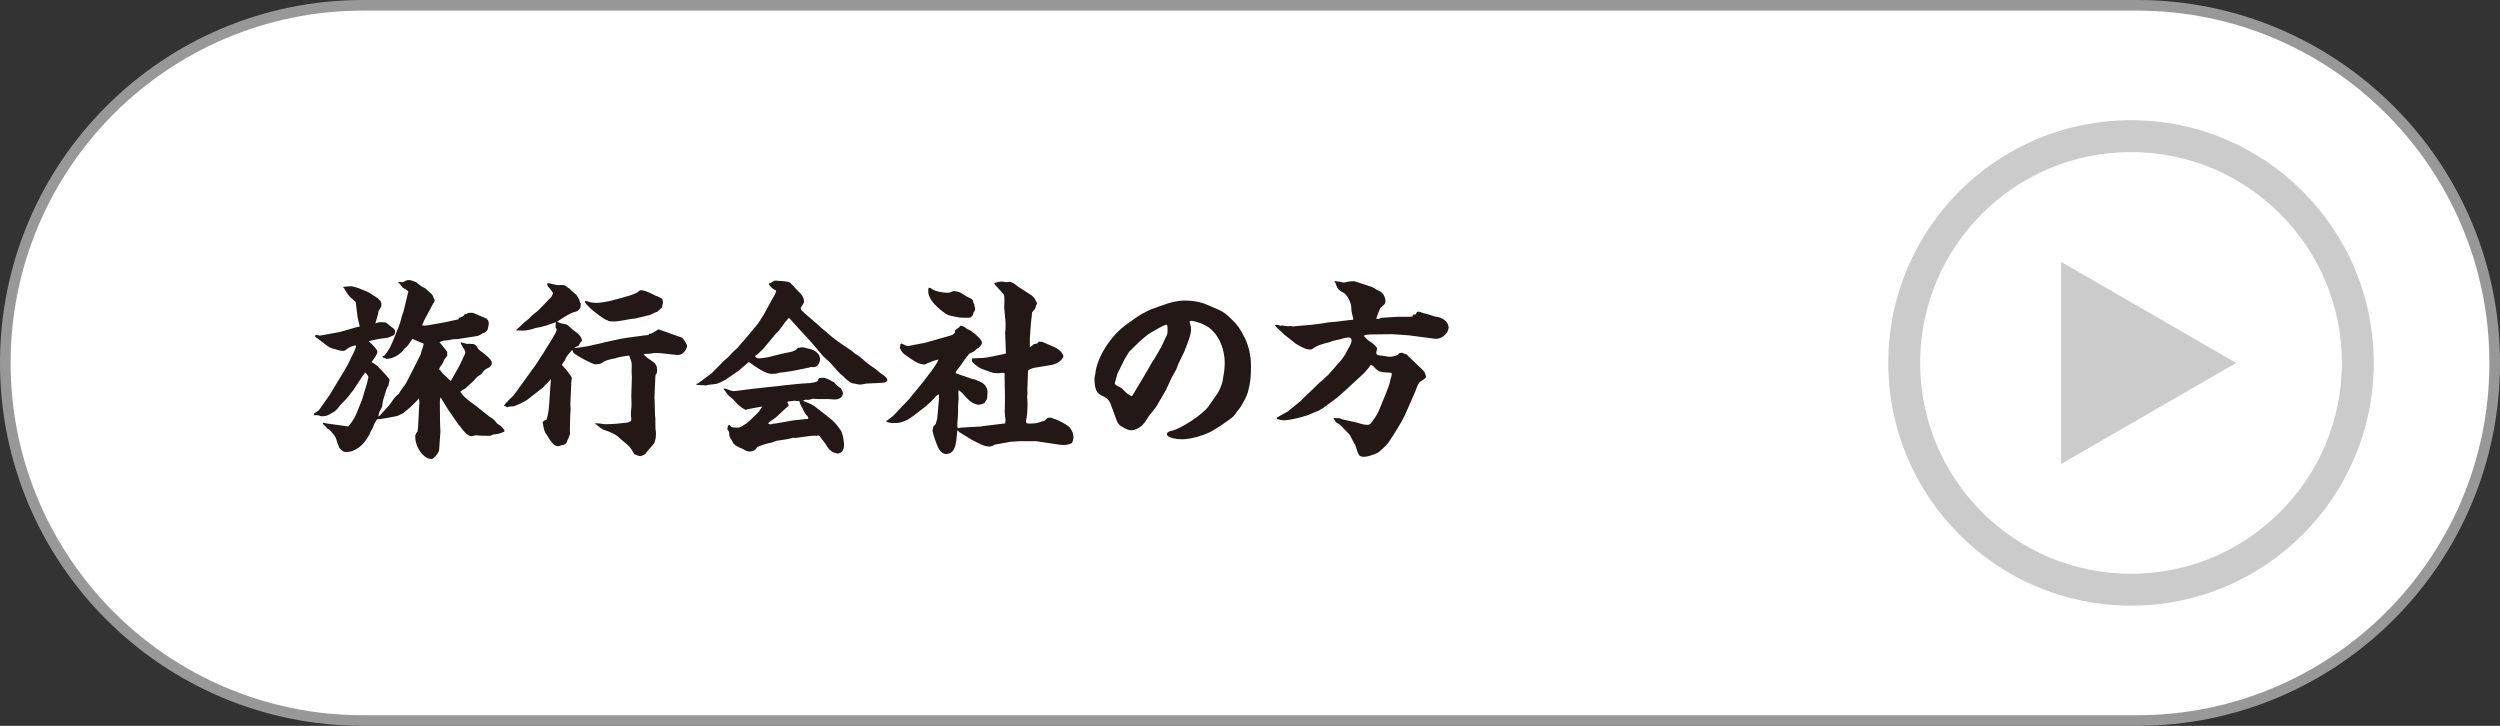
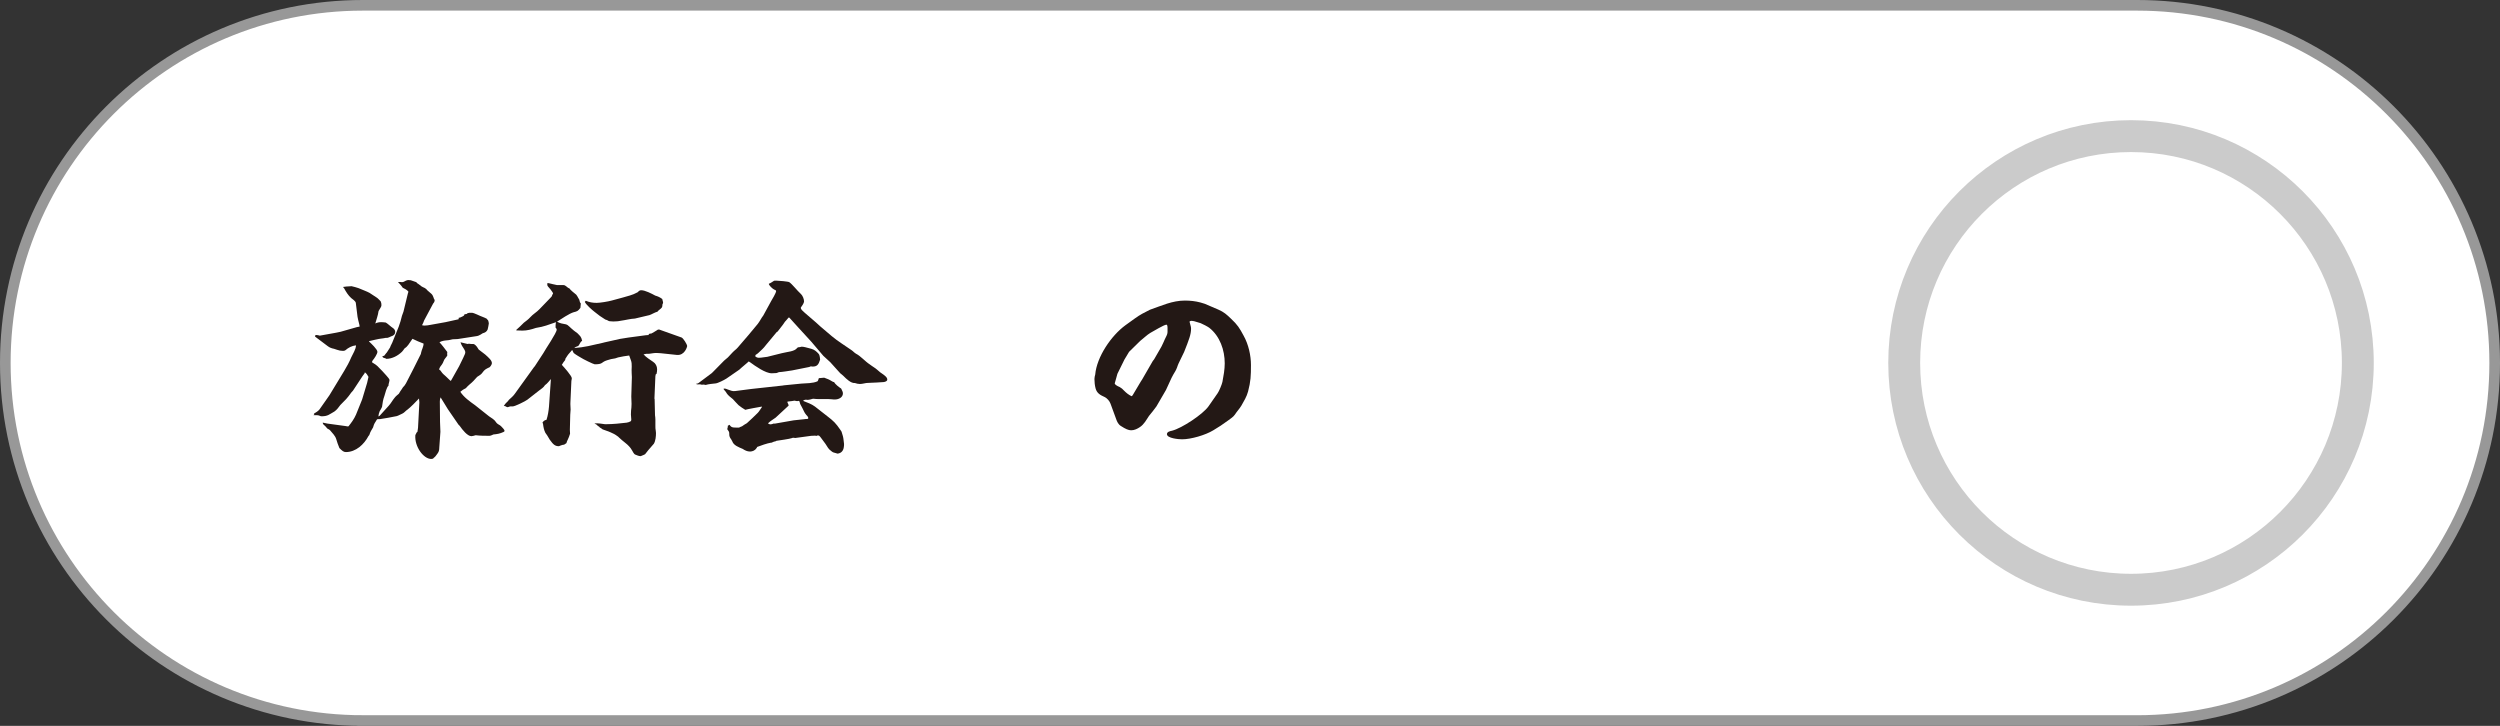
<svg xmlns="http://www.w3.org/2000/svg" id="b" width="235.232" height="68.297" viewBox="0 0 235.232 68.297">
  <rect x="0" y="0" width="235.232" height="68.297" fill="#333333" stroke="none" />
  <defs>
    <style>.d{fill:#cbcbcb;}.e{fill:#fff;stroke:#989898;}.e,.f{stroke-miterlimit:10;}.f{fill:none;stroke:#cbcbcb;stroke-width:3px;}.g{fill:#231815;}</style>
  </defs>
  <g id="c">
    <path class="e" d="m34.149,67.797C15.565,67.797.5,52.732.5,34.149S15.565.5,34.149.5h166.935c18.584,0,33.649,15.065,33.649,33.649s-15.065,33.649-33.649,33.649H34.149Z" />
    <circle class="f" cx="200.513" cy="34.149" r="21.341" />
-     <polygon class="d" points="210.405 34.149 193.939 24.642 193.939 43.655 210.405 34.149" />
    <path class="g" d="m29.574,39.012l-.036-.09c.18-.108.396-.234.522-.396l.935-1.333,1.387-2.287c.252-.414.486-.846.666-1.278.162-.36.433-.738.45-1.134-.378.036-.72.216-1.008.468-.055.036-.126.054-.217.054-.198,0-.378-.036-.576-.108-.09-.036-.18-.054-.27-.09-.198-.036-.414-.108-.595-.252l-1.17-.882c-.019-.018-.019-.036-.019-.054,0-.072.055-.108.108-.108.09,0,.162.018.252.036.036.018.09.036.126.018l1.495-.271.432-.09,1.513-.432.27-.054c-.018-.108-.018-.198-.054-.288-.054-.216-.108-.414-.144-.63l-.162-1.315c-.036-.18-.307-.342-.433-.45-.27-.234-.504-.612-.666-.918-.036-.054-.072-.09-.108-.126.217-.036.378-.054.81-.072.216.036.45.126.648.18.288.127.828.324,1.044.45.234.144.45.306.685.45.054.018.324.306.36.342.054.108.071.234.071.342,0,.126-.018.18-.27.576-.055.414-.198.774-.307,1.17.162-.09.36-.126.559-.126.144,0,.288.018.432.036.234.144.45.378.702.54.108.09.181.198.181.342,0,.162-.09.288-.234.36-.271.09-.414.234-.648.198-.162.036-.288.054-.45.072-.126,0-.972.198-1.116.234l-.018.036c.18.162.792.738.792.972,0,.198-.306.648-.432.792-.036.036-.055.09-.072.144v.054c.594.36.45.324.954.81.126.162.685.703.685.846,0,.127-.055.252-.072.36-.019.054-.019.126-.019.18-.161.108-.323.738-.378.936-.162.45-.162.612-.233,1.062-.055.144-.144.27-.217.396-.071.162-.107.324-.126.504l.126-.072.847-.936c.216-.234.36-.522.558-.756.108-.144.253-.252.397-.378.09-.162.18-.306.288-.45.036-.054.054-.09.09-.144.108-.108.217-.234.288-.378l.721-1.404.666-1.333c.018-.054.036-.09.036-.144.054-.288.234-.558.234-.864-.36-.126-.703-.288-1.045-.45-.126.198-.252.378-.397.576-.107.144-.216.252-.359.342-.072.108-.144.216-.234.306-.397.378-.9.648-1.458.666-.072-.054-.144-.072-.234-.09-.072-.018-.126-.09-.162-.126.054-.054.108-.072.18-.072.36-.486.144-.108.559-.792.018-.036.036-.108.054-.144l.144-.288.612-1.513c.126-.342.233-.684.306-1.026l.144-.396.414-1.71.054-.162c-.108-.162-.36-.288-.54-.378-.126-.198-.288-.36-.45-.54h.234c.054.018.126.018.18.018.108,0,.252-.108.342-.144.055-.036.198-.054.216-.054.019,0,.036,0,.234.018.181.072.36.126.522.18l.072.09c.071.054.162.09.233.162.324.288.397.198.631.396.054.108.359.324.485.45.108.108.144.198.198.342.019.09.055.162.108.234,0,.162-.054.234-.144.342l-.846,1.585c-.054.162-.108.288-.198.45.072.018.144.036.234.036.197,0,.378-.036.576-.072l1.404-.252,1.225-.27.018-.144c.072,0,.126,0,.324-.108.107-.054.18-.072.216-.216l.216-.036c.072-.127.343-.108.469-.108.216,0,.72.288,1.044.397.126.036.234.108.36.162.036.054.072.108.126.144.036.108.072.198.072.306,0,.054-.091.504-.108.559-.09.216-.252.306-.468.36-.072.036-.144.09-.198.126-.126.072-.234.126-.378.144l-1.513.234c-.18.036-.342.054-.522.054h-.071c-.127,0-.217.018-.343.054-.107.036-.216.036-.342.054-.234.018-.486.054-.702.18.27.288.504.612.738.918-.019.126-.019.216,0,.324-.055.09-.108.18-.181.252-.162.162-.18.414-.323.594-.127.144-.217.288-.271.468.09.054.144.108.198.198.107.162.252.306.414.432.162.144.306.288.45.432h.054l.036-.054.738-1.314.378-.774c.18-.378.198-.432.198-.54,0-.09-.054-.198-.108-.288-.144-.198-.27-.414-.342-.648l.666.162c.072-.018.144-.036.198-.018s.108.018.162.018h.162c.072,0,.162.054.216.108.09.072.18.198.307.414.197.144.414.306.611.468.343.306.631.558.631.81,0,.09-.055.216-.198.378-.433.198-.504.27-.666.486-.126.198-.324.306-.522.432-.234.271-.45.504-.721.721-.126.108-.233.216-.342.342-.198.09-.36.198-.521.342.342.522.882.9,1.386,1.26l1.315,1.044c.216.144.522.324.648.54.144.234.36.252.486.396.071.072.324.324.324.414,0,.072-.036.108-.091.126-.359.162-.576.198-.954.234-.072.036-.27.126-.36.126-.449,0-.882,0-1.315-.054-.107.036-.306.09-.396.09-.378,0-.864-.63-1.062-.918-.018-.036-.054-.072-.09-.108-.036-.018-.054-.054-.072-.072l-.99-1.44-.685-1.116c-.054.126-.071.252-.071.396l.018,1.927.036.918-.108,1.512c0,.18-.036.36-.144.504-.108.126-.18.288-.324.396-.036.018-.072.054-.108.108-.054.018-.126.036-.18.036-.72,0-1.585-1.152-1.494-2.251.054-.072.071-.144.107-.216.019-.036.072-.072.091-.09l.054-.378.126-2.394-.036-.36c-.252.27-.81.846-1.08,1.044-.181.108-.288.288-.486.378-.18.072-.342.18-.522.234-.107.036-1.53.288-1.603.288h-.162c-.054,0-.09,0-.107.036-.198.342-.252.342-.36.738-.126.216-.271.432-.342.684,0,.036-.055.09-.09.126-.415.792-1.188,1.512-2.125,1.512-.216,0-.342-.108-.612-.378-.126-.288-.216-.576-.306-.864-.091-.288-.36-.558-.559-.792-.054-.072-.18-.127-.271-.18-.107-.144-.233-.27-.378-.396-.036-.036-.054-.127-.054-.162l.432.09,1.711.234c.072.018.162.036.198.036s.054,0,.09-.018c.271-.342.522-.684.702-1.098l.559-1.386.036-.108.449-1.494.127-.559c-.091-.162-.181-.324-.343-.432l-.018.09-.198.27-.9,1.369c-.036.054-.108.126-.162.18-.378.54-.558.702-1.026,1.17-.162.216-.324.45-.558.612-.486.27-.612.45-1.225.45-.072,0-.144-.036-.216-.072-.162-.054-.379-.018-.559-.036l.108-.054Z" />
    <path class="g" d="m47.79,37.752c.036-.036.072-.09.09-.126.216-.198.433-.378.576-.594l1.801-2.503.054-.054.81-1.242c.198-.378,1.26-1.909,1.26-2.215,0-.072-.054-.144-.107-.198,0-.18,0-.324.036-.504-.757.252-1.081.414-1.891.54-.414.144-.828.252-1.261.252-.198,0-.378-.018-.576-.018v-.054c.252-.216.469-.432.702-.666.216-.162.433-.324.612-.522.252-.288.595-.468.864-.756l.99-1.026c.108-.108.198-.18.216-.342.019-.018.072-.054.072-.09,0-.054-.036-.108-.054-.144-.108-.18-.252-.342-.397-.504-.107-.108-.107-.216-.071-.36.27.054.504.108.899.198h.612c.072,0,.144.018.397.234.036.036.09.054.144.072.108.162.486.468.648.594.072.072.126.198.181.288.035.054.071.108.107.18l.072.27c.036.018.072.072.072.108,0,.144-.036.27-.036.397-.234.306-.288.324-.648.414-.378.108-1.188.648-1.549.882.253.162.54.198.829.252.054.018.107.036.161.072.217.162.415.415.936.774.271.288.342.306.433.702-.144.09-.198.234-.271.36-.036.054-.072.09-.09.126-.144.054-.271.09-.378.198.45-.036.864-.09,1.296-.18l1.44-.324.055-.018,1.53-.342.792-.126,1.62-.216.252-.018.036-.09.072-.036.162-.018c.18-.09.342-.198.522-.306.054-.054.144-.072.198-.072.018,0,1.98.702,2.124.756.162.072.522.648.522.81,0,.036-.216.9-.973.828l-1.53-.162c-.234-.018-.468-.036-.702,0-.216.036-.414.072-.63.054l-.271.054c.252.288.595.486.9.702.234.144.378.415.378.703,0,.144-.018.288-.054.432l-.072.036-.036.18-.09,2.106.018.054.036,1.513c.019.144.036.27.036.414v.576c0,.162,0,.324.036.486,0,.054.019.126.019.198,0,.306-.036.738-.198,1.008-.414.468-.702.81-.828.99-.108.054-.217.108-.324.144-.036.018-.072.036-.108.036-.144,0-.36-.09-.486-.144-.144-.054-.233-.288-.306-.397-.144-.27-.397-.522-.63-.702-.217-.18-.433-.342-.631-.54-.036-.036-.054-.072-.107-.09-.414-.324-.919-.468-1.404-.648-.091-.072-.162-.126-.271-.18l-.036-.054c-.108-.054-.18-.126-.27-.216-.055-.036-.108-.054-.162-.072v-.036c.323-.036.647.036.954.072h.162c.576,0,1.296-.072,1.891-.144.144-.018.27-.072.396-.144.019-.054.036-.09.036-.144,0-.162-.036-.324-.036-.486,0-.684.108-.432.036-1.692l.054-1.819c0-.126-.018-.252-.018-.378-.036-.378.072-.846-.072-1.206-.054-.144-.107-.288-.162-.45-.342.036-.702.108-1.044.18-.09.018-.18.072-.271.09-.288.036-.504.09-.773.18-.576.18-.343.378-1.152.378-.108,0-1.171-.522-1.279-.612-.107-.072-.197-.126-.306-.18-.054-.036-.378-.234-.397-.27-.054-.09-.107-.198-.144-.288-.18.198-.307.342-.36.414-.036.036-.126.18-.288.432v.09c-.126.162-.234.288-.324.468.181.18.936,1.044.936,1.243,0,.054,0,.108-.018.162,0,.036-.019.072-.019.108l-.09,1.998c-.018.216.018.45.018.684,0,.162-.035.342-.035.504l-.036,1.404.018.378c-.072.198-.126.397-.216.559-.054.09-.09.198-.126.324l-.216.144c-.091,0-.217.036-.307.072-.036.018-.162.072-.18.072-.343,0-.522-.126-.864-.612-.234-.397-.288-.486-.414-.648-.126-.252-.181-.522-.217-.81,0-.054-.035-.108-.054-.162.108-.144.198-.216.378-.252.126-.378.198-.828.234-1.242l.18-2.593c-.18.198-.323.414-.558.576-.126.216-.36.36-.576.522l-1.08.846c-.181.144-1.171.63-1.369.63h-.18c-.072,0-.09,0-.18.036-.055.036-.127.036-.181.036-.107-.072-.198-.108-.306-.126.107-.162.216-.288.378-.432Zm7.328-9.453c.342.144.648.198,1.026.198.324,0,1.08-.126,1.404-.216l1.062-.288c.288-.072,1.044-.288,1.26-.432.036-.018.091-.054.144-.072.09-.108.18-.18.324-.18.36,0,.99.324,1.315.504.252.072.45.162.666.324,0,.054.018.108.036.162.018.072.036.126.036.198,0,.036-.036.09-.055.126-.018.054,0,.126-.018.18-.018.234-.306.306-.45.522-.271.072-.54.252-.756.324-.45.108-.919.216-1.369.324-.432.018-.864.144-1.278.198-.233.054-.432.072-.647.072-.162.018-.288-.018-.45-.018-.055,0-.09-.018-.252-.108-.055-.018-.108-.036-.162-.054-.36-.216-.685-.45-1.009-.72-.234-.18-.792-.666-.918-.936l.09-.108Z" />
-     <path class="g" d="m65.556,36.113l.144-.054,1.278-.954.144-.144,1.009-1.026c.107-.108.252-.198.36-.306.216-.216.414-.468.647-.666.09-.072.198-.162.271-.252l.99-1.152.9-1.081c.198-.252.324-.54.522-.792l.737-1.351c.091-.144.469-.792.469-.936,0-.072-.054-.108-.198-.162-.126-.054-.504-.397-.486-.54.162-.054.307-.162.45-.252.036-.036.108-.036.162-.036h.108c.18,0,1.098.072,1.206.144.271.18.756.81,1.08,1.099.181.162.307.486.307.72,0,.144-.217.45-.307.576v.054c0,.09.055.18.108.234.126.162,1.368,1.17,1.728,1.53l1.08.918c.576.486,1.242.882,1.855,1.315.162.108.271.252.433.342.432.216.846.72,1.296,1.008.108.09.234.162.36.252.216.127.414.324.612.486.486.324.666.486.666.684,0,.162-.216.216-.342.234-.45.036-.883.054-1.333.072-.197,0-.396.018-.594.072-.09.018-.198.036-.307.036-.162,0-.306-.036-.468-.09-.378.036-.81-.396-1.062-.648-.054-.054-.107-.09-.162-.144-.107-.072-.198-.162-.27-.252l-.828-.918-.648-.594-1.135-1.333-1.188-1.296-.882-.972h-.072c-.107.126-.216.27-.342.396-.198.324-.468.612-.685.918-.036.018-.071.036-.09.054l-.973,1.17c-.359.468-.378.414-.756.792-.072.072-.162.126-.252.18l-.036.127c.09.09.198.144.342.144.271,0,.541-.072.793-.09l1.368-.342c.559-.144,1.17-.144,1.44-.486.018-.036.072-.054.09-.072.072,0,.126,0,.181-.018.054-.018.126-.036.161-.036.162,0,.45.072.9.198.324.09.505.271.685.468.072.072.126.234.144.558-.144.468-.288.648-.702.648-.054,0-.107-.018-.162-.018-.054,0-.107.036-.144.054l-1.62.324c-.253.036-1.009.162-1.243.162-.216.09-.233.09-.288.09-.144,0-.27.018-.396.018-.595,0-1.549-.684-2.017-1.026-.055-.036-.09-.054-.144-.09-.072.09-.684.576-.882.774l-1.225.846c-.198.126-.792.432-1.008.45-.307.036-.631.054-.936.144-.055-.018-.126-.018-.181-.036-.054,0-.107,0-.161.018-.108-.036-.234-.054-.36-.036h-.09c-.036,0-.072-.018-.091-.036l.036-.072Zm5.618,6.068c-.126.198-.378.306-.595.306-.27,0-.485-.108-.702-.252-.342-.144-.846-.324-.972-.703-.036-.072-.072-.144-.108-.198-.126-.162-.18-.288-.18-.486v-.072c0-.127-.055-.216-.126-.306-.019-.018-.055-.054-.055-.09,0-.054.019-.108.036-.162,0-.054.019-.127.019-.18l.09-.018.071-.054c.162.342.486.252.883.27.09-.054.198-.09.288-.126.144-.108.288-.198.45-.288.36-.306.684-.648,1.026-.972.144-.144.252-.36.378-.522l.018-.072c-.126.018-1.512.27-1.566.306-.216-.126-.432-.27-.63-.432-.198-.18-.36-.396-.54-.576-.216-.18-.433-.324-.576-.54-.072-.144-.18-.252-.288-.378v-.072c.144-.018.271.036.397.09.197.072.45.18.666.144l1.53-.198,2.971-.324.09-.018,1.639-.162c.469-.036,1.099-.018,1.53-.216.072-.054.091-.216.126-.288,0-.018.108-.018.126-.018.126-.018.253-.018.379-.036.432.18.323.09.773.36.055.036.108.054.162.054.108.216.469.486.667.612.126.234.162.36.162.45,0,.396-.415.576-.757.576-.09,0-.18,0-.27-.018-.415-.036-.81-.018-1.225-.018-.181,0-.378-.018-.559-.036-.18.054-.36.108-.54.108-.054,0-.09-.018-.126-.018-.09,0-.18.036-.252.072l.018.054c.36.144.774.288,1.081.522l1.152.9c.611.468.81.666,1.242,1.296.036.054.072.108.107.162.108.36.162.468.198.846.036.234.055.36.019.594-.036.342-.234.594-.595.63-.054-.018-.107-.036-.18-.054-.144-.036-.252-.054-.378-.162-.324-.234-.36-.378-.576-.702-.144-.18-.288-.378-.414-.558-.144-.198-.198-.234-.288-.234-.072,0-.126.018-.181.054l-.054-.036-.414.018-1.459.198c-.018.018-.035,0-.054,0-.054,0-.126-.018-.18-.018-.036,0-.072.018-.126.036-.162.072-1.207.216-1.44.252-.019,0-.036.018-.055.036-.144.018-.252.072-.378.127-.036.018-.072.018-.107.018-.271.036-1.026.288-1.278.396-.019.054-.036.09-.072.126Zm1.315-2.251c.107,0,.197-.036.288-.072h.144c.09-.018,1.603-.288,1.747-.306l1.008-.108c.09-.018.162-.018.252-.018.055,0,.126-.018.126-.09,0-.108-.126-.234-.197-.306-.091-.108-.162-.216-.217-.342-.072-.126-.126-.288-.198-.396-.09-.162-.161-.27-.197-.45,0-.054-.036-.09-.072-.126-.144.054-.271.018-.414-.018-.181.036-.343.054-.522.072-.054,0-.107.018-.162.036.019.054.036.108.055.144.035.054.071.144.071.198,0,.018,0,.036-.018.036l-1.206,1.116c-.234.162-.469.306-.685.504v.072c.072.018.126.054.198.054Z" />
-     <path class="g" d="m84.204,38.958l1.315-1.386,1.315-1.603.864-1.134c.216-.342.468-.63.612-1.008-.234.018-1.026.324-1.207.432-.018.018-.054.036-.071.036-.522,0-.919-.234-1.621-.738-.18-.126-.45-.288-.558-.486-.108-.162-.181-.306-.181-.378,0-.036.019-.072.019-.108.018-.054.018-.108.018-.162l.072-.108c.162.054.306.127.45.198.072.018.144.036.234.036.035,0,.071,0,.126-.018l1.494-.288,1.315-.378c.072-.018.774-.216,1.08-.306.181-.072.307-.144.397-.306l-.054-.126c.126-.126.27-.234.414-.324.054-.036.09-.108.107-.162.288.072.397.072.612.288.036.036.108.054.162.072.306.126,1.278.9,1.278,1.242,0,.162-.18.36-.324.504-.126.036-.198.09-.288.198-.126.162-.36.216-.54.306-.036,0-.432.522-.486.594-.54.828-.594.792-.756,1.044-.054.054-.072.144-.09.216.18.09,1.206.414,1.53.54.324.036.54.18.846.306.36.144.631.54.631.936,0,.09-.019.198-.019.288-.018.306.019.342-.18.594-.018.054-.054.09-.072.144-.18.09-.342.162-.558.162-.612,0-1.171-.648-1.531-1.08-.107-.108-.252-.198-.359-.288-.036.252-.019.486,0,.72-.055.558-.055.9-.055,1.44,0,.396-.071.774-.071,1.152,0,.09.018.18.035.252l.072.018.217-.054,1.944-.108.144-.036,1.656-.198.433-.054c.018-.108.036-.216.036-.342,0-.108-.019-.216-.036-.306-.018-.126-.036-.271-.036-.397l.019-1.315v-.162l-.036-2.035c.018-.036.018-.054.018-.09,0-.072-.072-.108-.144-.108h-.162c-.108.018-.234.036-.343.036-.162,0-.342-.036-.504-.054-.342-.126-.954-.306-1.225-.468-.18-.108-.72-.468-.72-.684,0-.054.018-.108.018-.18.181-.018.343-.018.505-.036.323,0,.666-.018.99-.072l1.638-.342.055-.054-.072-1.891c0-.054,0-.108.018-.162.019-.288.036-.594.019-.882l-.126-1.332c0-.162.018-.324.018-.486v-.252c0-.18,0-.378-.054-.504,0-.018-.738-.846-.792-.882-.055-.054-.072-.126-.108-.198.216-.054.414-.144.63-.144h.126c.144.018.271.054.397.054.09,0,.18-.018.252-.036h.036c.198,0,.559.252.702.378.019.036.054.054.09.072l1.333.864.27.306c.019.054.036.108.072.162.09.162.108.198.108.252,0,.09-.072.162-.091.234-.054.198-.09.324-.233.45-.072.072-.144.144-.144.234,0,.288-.072.576-.09.846l-.108,1.495v.846c.144-.054.253-.162.379-.27.018-.018.054-.018.09-.018.18-.036.288-.054.36-.216.126,0,.233,0,.342.018.27.126,1.225.504,1.368.612.307.198.522.396.63.756-.197.504-.773.756-1.278.828l-1.422.234c-.234.036-.433.127-.63.252l-.019.252-.054,1.512c.018.271.018.522-.019.774.019.216.036.414.036.63,0,.432-.036,1.17-.144,1.585-.036.216.107.252.306.252.486,0,.721-.018,1.188-.198.072-.018.144-.036.216-.054.055-.054.234-.18.307-.27.054-.036.216-.036.288-.036.09,0,.144.036.216.072.072.036.144.054.216.072.36.126,1.242.558,1.44.864.162.234.288.522.288.81,0,.198-.054.396-.144.576-.343.162-.702.216-1.081.162l-1.836-.27-.414-.072h-1.53l-.883.054-1.53.27c-.144.108-.324.18-.504.18-.522,0-.973-.306-1.423-.522-.072-.036-.144-.072-.216-.108l-1.171-.72-.18-.198c-.144.72,0,2.251-1.08,2.251-.271,0-.54-.234-.666-.468-.181-.288-.595-1.458-.612-1.8l.036-.036.054-.306c.09-.054.162-.126.216-.216l.144-.504.162-1.818v-.486c-.144.09-.288.18-.397.324-.234.306-.559.54-.828.81l-1.242.955c-.45.342-1.026.63-1.603.63h-.144c-.27,0-.576-.018-.774-.162.288-.216.612-.415.847-.685Zm6.698-11.091c.521.27.63.252.666.54l.054.144c.055.054.072.108.055.198.09.162.107.522-.072.63-.019.162-.036.252-.162.378-.054.036-.09.072-.126.126-.324.036-.666,0-.99,0-.81-.144-1.08-.198-1.315-.342-.685-.486-1.675-1.279-1.675-2.161,0-.09,0-.306.108-.306.107,0,.216.09.288.144.378.234,1.008.324,1.458.324.181,0,.36-.072.522-.162.666.09.63.126,1.188.486Z" />
+     <path class="g" d="m65.556,36.113l.144-.054,1.278-.954.144-.144,1.009-1.026c.107-.108.252-.198.36-.306.216-.216.414-.468.647-.666.09-.072.198-.162.271-.252l.99-1.152.9-1.081c.198-.252.324-.54.522-.792l.737-1.351c.091-.144.469-.792.469-.936,0-.072-.054-.108-.198-.162-.126-.054-.504-.397-.486-.54.162-.054.307-.162.45-.252.036-.036.108-.036.162-.036h.108c.18,0,1.098.072,1.206.144.271.18.756.81,1.08,1.099.181.162.307.486.307.72,0,.144-.217.45-.307.576c0,.09.055.18.108.234.126.162,1.368,1.17,1.728,1.53l1.08.918c.576.486,1.242.882,1.855,1.315.162.108.271.252.433.342.432.216.846.72,1.296,1.008.108.09.234.162.36.252.216.127.414.324.612.486.486.324.666.486.666.684,0,.162-.216.216-.342.234-.45.036-.883.054-1.333.072-.197,0-.396.018-.594.072-.09.018-.198.036-.307.036-.162,0-.306-.036-.468-.09-.378.036-.81-.396-1.062-.648-.054-.054-.107-.09-.162-.144-.107-.072-.198-.162-.27-.252l-.828-.918-.648-.594-1.135-1.333-1.188-1.296-.882-.972h-.072c-.107.126-.216.27-.342.396-.198.324-.468.612-.685.918-.036.018-.071.036-.09.054l-.973,1.17c-.359.468-.378.414-.756.792-.072.072-.162.126-.252.18l-.036.127c.09.09.198.144.342.144.271,0,.541-.072.793-.09l1.368-.342c.559-.144,1.17-.144,1.44-.486.018-.036.072-.054.09-.072.072,0,.126,0,.181-.018.054-.018.126-.036.161-.036.162,0,.45.072.9.198.324.09.505.271.685.468.072.072.126.234.144.558-.144.468-.288.648-.702.648-.054,0-.107-.018-.162-.018-.054,0-.107.036-.144.054l-1.62.324c-.253.036-1.009.162-1.243.162-.216.09-.233.09-.288.09-.144,0-.27.018-.396.018-.595,0-1.549-.684-2.017-1.026-.055-.036-.09-.054-.144-.09-.072.09-.684.576-.882.774l-1.225.846c-.198.126-.792.432-1.008.45-.307.036-.631.054-.936.144-.055-.018-.126-.018-.181-.036-.054,0-.107,0-.161.018-.108-.036-.234-.054-.36-.036h-.09c-.036,0-.072-.018-.091-.036l.036-.072Zm5.618,6.068c-.126.198-.378.306-.595.306-.27,0-.485-.108-.702-.252-.342-.144-.846-.324-.972-.703-.036-.072-.072-.144-.108-.198-.126-.162-.18-.288-.18-.486v-.072c0-.127-.055-.216-.126-.306-.019-.018-.055-.054-.055-.09,0-.054.019-.108.036-.162,0-.054.019-.127.019-.18l.09-.018.071-.054c.162.342.486.252.883.27.09-.054.198-.09.288-.126.144-.108.288-.198.45-.288.36-.306.684-.648,1.026-.972.144-.144.252-.36.378-.522l.018-.072c-.126.018-1.512.27-1.566.306-.216-.126-.432-.27-.63-.432-.198-.18-.36-.396-.54-.576-.216-.18-.433-.324-.576-.54-.072-.144-.18-.252-.288-.378v-.072c.144-.018.271.036.397.09.197.072.45.18.666.144l1.53-.198,2.971-.324.09-.018,1.639-.162c.469-.036,1.099-.018,1.53-.216.072-.054.091-.216.126-.288,0-.018.108-.018.126-.018.126-.018.253-.018.379-.036.432.18.323.09.773.36.055.036.108.054.162.054.108.216.469.486.667.612.126.234.162.36.162.45,0,.396-.415.576-.757.576-.09,0-.18,0-.27-.018-.415-.036-.81-.018-1.225-.018-.181,0-.378-.018-.559-.036-.18.054-.36.108-.54.108-.054,0-.09-.018-.126-.018-.09,0-.18.036-.252.072l.018.054c.36.144.774.288,1.081.522l1.152.9c.611.468.81.666,1.242,1.296.036.054.072.108.107.162.108.36.162.468.198.846.036.234.055.36.019.594-.036.342-.234.594-.595.63-.054-.018-.107-.036-.18-.054-.144-.036-.252-.054-.378-.162-.324-.234-.36-.378-.576-.702-.144-.18-.288-.378-.414-.558-.144-.198-.198-.234-.288-.234-.072,0-.126.018-.181.054l-.054-.036-.414.018-1.459.198c-.018.018-.035,0-.054,0-.054,0-.126-.018-.18-.018-.036,0-.072.018-.126.036-.162.072-1.207.216-1.44.252-.019,0-.036.018-.055.036-.144.018-.252.072-.378.127-.036.018-.072.018-.107.018-.271.036-1.026.288-1.278.396-.019.054-.036.09-.072.126Zm1.315-2.251c.107,0,.197-.036.288-.072h.144c.09-.018,1.603-.288,1.747-.306l1.008-.108c.09-.018.162-.018.252-.018.055,0,.126-.018.126-.09,0-.108-.126-.234-.197-.306-.091-.108-.162-.216-.217-.342-.072-.126-.126-.288-.198-.396-.09-.162-.161-.27-.197-.45,0-.054-.036-.09-.072-.126-.144.054-.271.018-.414-.018-.181.036-.343.054-.522.072-.054,0-.107.018-.162.036.019.054.036.108.055.144.035.054.071.144.071.198,0,.018,0,.036-.018.036l-1.206,1.116c-.234.162-.469.306-.685.504v.072c.072.018.126.054.198.054Z" />
    <path class="g" d="m105.895,30.603l.9-.648c.468-.342.899-.558,1.404-.81,1.098-.378,2.106-.864,3.295-.864.486,0,.99.054,1.458.18l.414.126,1.261.54c.54.234.792.468,1.206.864.612.576.792.864,1.188,1.603.45.81.685,1.837.685,2.755,0,.99-.019,1.531-.271,2.485-.126.486-.396.918-.63,1.333-.181.306-.433.558-.612.846-.162.234-.414.378-.648.558-.72.522-.666.468-1.386.918-.738.45-2.089.846-2.936.846-.306,0-1.422-.09-1.422-.486,0-.234.324-.288.485-.324.919-.234,2.881-1.53,3.422-2.287l.864-1.242c.126-.162.414-.864.449-1.062.108-.576.217-1.17.217-1.747,0-1.242-.45-2.557-1.459-3.349-.144-.108-.63-.36-.81-.432-.595-.198-.721-.216-.9-.216-.055,0-.108.036-.144.072.019.108.055.216.09.342.036.108.055.216.055.324,0,.54-.198,1.044-.648,2.179l-.522,1.08c-.054.126-.107.252-.144.378-.09.252-.216.45-.36.684-.054.09-.108.198-.162.306l-.522,1.134-.899,1.548c-.234.306-.45.612-.703.9-.252.378-.468.792-.846,1.044-.234.162-.522.306-.828.306-.252,0-.54-.127-.954-.397-.253-.144-.379-.414-.469-.684l-.521-1.422c-.091-.252-.324-.522-.559-.63-.397-.18-.72-.342-.847-.81-.071-.27-.107-.594-.107-.882,0-.09.036-.342.072-.414.144-1.674,1.512-3.673,2.845-4.646Zm.666,6.608l.792-1.332.108-.162,1.008-1.747.126-.162.685-1.188c.126-.234.216-.468.324-.702.09-.216.252-.432.252-.666v-.414c0-.054,0-.288-.108-.288-.216,0-1.242.63-1.512.774-.307.18-.648.522-.955.756l-1.044,1.026-.433.72-.666,1.35c-.018.108-.252.882-.252.9,0,.09.198.234.469.342.162.09.288.198.414.342.216.216.414.378.702.522l.09-.072Z" />
-     <path class="g" d="m120.456,30.657l.144-.036c.036,0,.162.018.252.036.107.018.27.036.378.036.036,0,.162-.018.18-.018.055,0,.162.018.252.036l1.459-.127c.36-.018.72-.09,1.099-.126.252-.018.684-.144,1.224-.162l1.549-.18.342-.036c-.018-.198-.072-.396-.126-.594-.054-.216-.054-.432-.072-.648,0-.342-.396-1.134-.702-1.278-.45-.216-.63-.414-.756-.9-.018-.054-.072-.09-.108-.127v-.09c.162.018.774.108.81.144.036,0,.09,0,.162-.018.252-.054.504-.108.756-.108.091,0,.162,0,.253.036l1.422.468c.252.09.45.216.666.36.45.126.721.576.721,1.044,0,.198-.126.324-.414.54-.108.09-.433.936-.45,1.098h.252c.09-.054.18-.09.288-.108l1.477-.09h1.08c.108,0,.216-.018.324-.036,0-.126.036-.162.144-.18h.144l.054-.126.09-.126c.091-.018.162-.018.252,0,.217.108.469.162.721.216.18.054.36.126.54.18.126.054.288.072.433.09.485.108,1.008.468,1.008,1.008,0,.09-.107.396-.162.468-.216.288-.594.576-.972.576-.271,0-.541-.054-.81-.09l-1.242-.162-.559-.072-1.548-.108-1.495.018c-.378.018-.846-.036-1.206.126.306.324.324.378.72.63.288.216.54.45.54.558,0,.072-.035.216-.071.36v.072c0,.108.071.18.18.216.216.018.721.09.9.126.09.018.108.018.126.018.378,0,.504-.054.847-.198l.036-.072.144-.09.216-.018c.108.072.217.108.324.126.108.036.216.18.288.252l1.099,1.044c.324.288.468.45.521.882-.144.18-.306.27-.485.378-.343.198-.45.864-.631,1.206l-.882,1.998-.288.559-.738,1.224c-.666.99-.414.774-1.315,1.585-.324.288-.702.342-1.099.486-.162.018-.288.054-.432.054-.09,0-.198-.018-.324-.072-.216-.108-.36-.756-.45-.99-.036-.09-.108-.198-.162-.288-.126-.234-.234-.468-.36-.703-.288-.288-.576-.594-.846-.882-.108-.108-.198-.162-.324-.234-.144-.054-.198-.162-.271-.288-.018-.054-.071-.108-.107-.144.036-.036.071-.054.107-.054.055,0,.091.018.144.018h.216c.126,0,.252.054.36.108l1.368.306c.342.108.685.216,1.045.216.287,0,.521-.504.702-.738.144-.198.252-.432.359-.666l.576-1.404c.181-.468.397-.936.486-1.44.036-.144.126-.397.126-.54,0-.126-.126-.126-.216-.126-.324-.018-.738-.018-1.026-.162-.18-.108-.306-.216-.432-.378-.072-.09-.198-.144-.289-.198-.306.415-.647.81-1.044,1.152l-1.368,1.261-.756.666-1.279.954c-.162.108-.323.198-.485.288-.144.054-.81.324-.99.415-.774.234-1.639.486-2.305.486-.108,0-.271-.036-.397-.072-.054-.018-.162-.036-.198-.036-.018,0-.036-.036-.036-.072,0-.09.144-.162.234-.198.054-.036.126-.072.18-.108l.648-.36,1.225-1.008.126-.144,1.099-1.044c.432-.45.576-.576.81-.738.108-.126.217-.234.343-.342.071-.054.161-.126.216-.198l1.062-1.206c.233-.27.468-.594.63-.918.018-.072.054-.126.09-.18.126-.27.378-.594.378-.9,0-.144-.107-.27-.252-.27-.144,0-.288.036-.432.054-.54.198-.883.162-1.404.396-.541.126-1.171.288-1.603.63-.072.054-.162.054-.253.054-.287,0-.576-.108-1.296-.54l-1.099-.864c-.036-.036-.071-.072-.09-.108-.107-.09-.756-.666-.756-.738l-.019-.054c.198-.036.324-.018.486.072Z" />
  </g>
</svg>